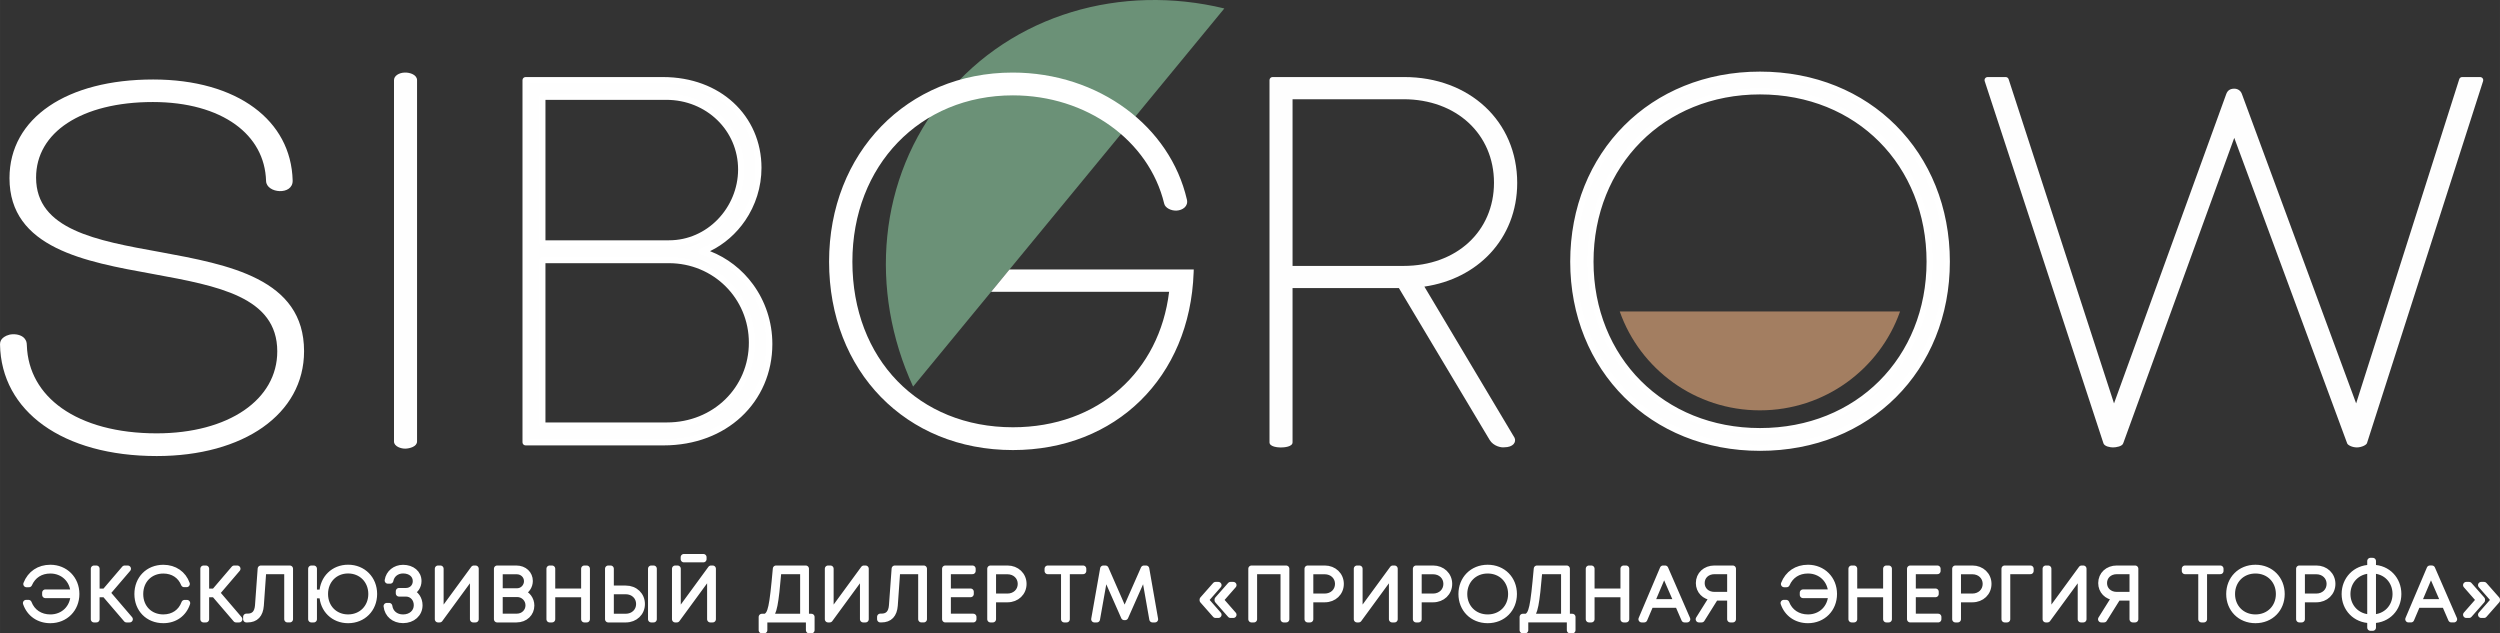
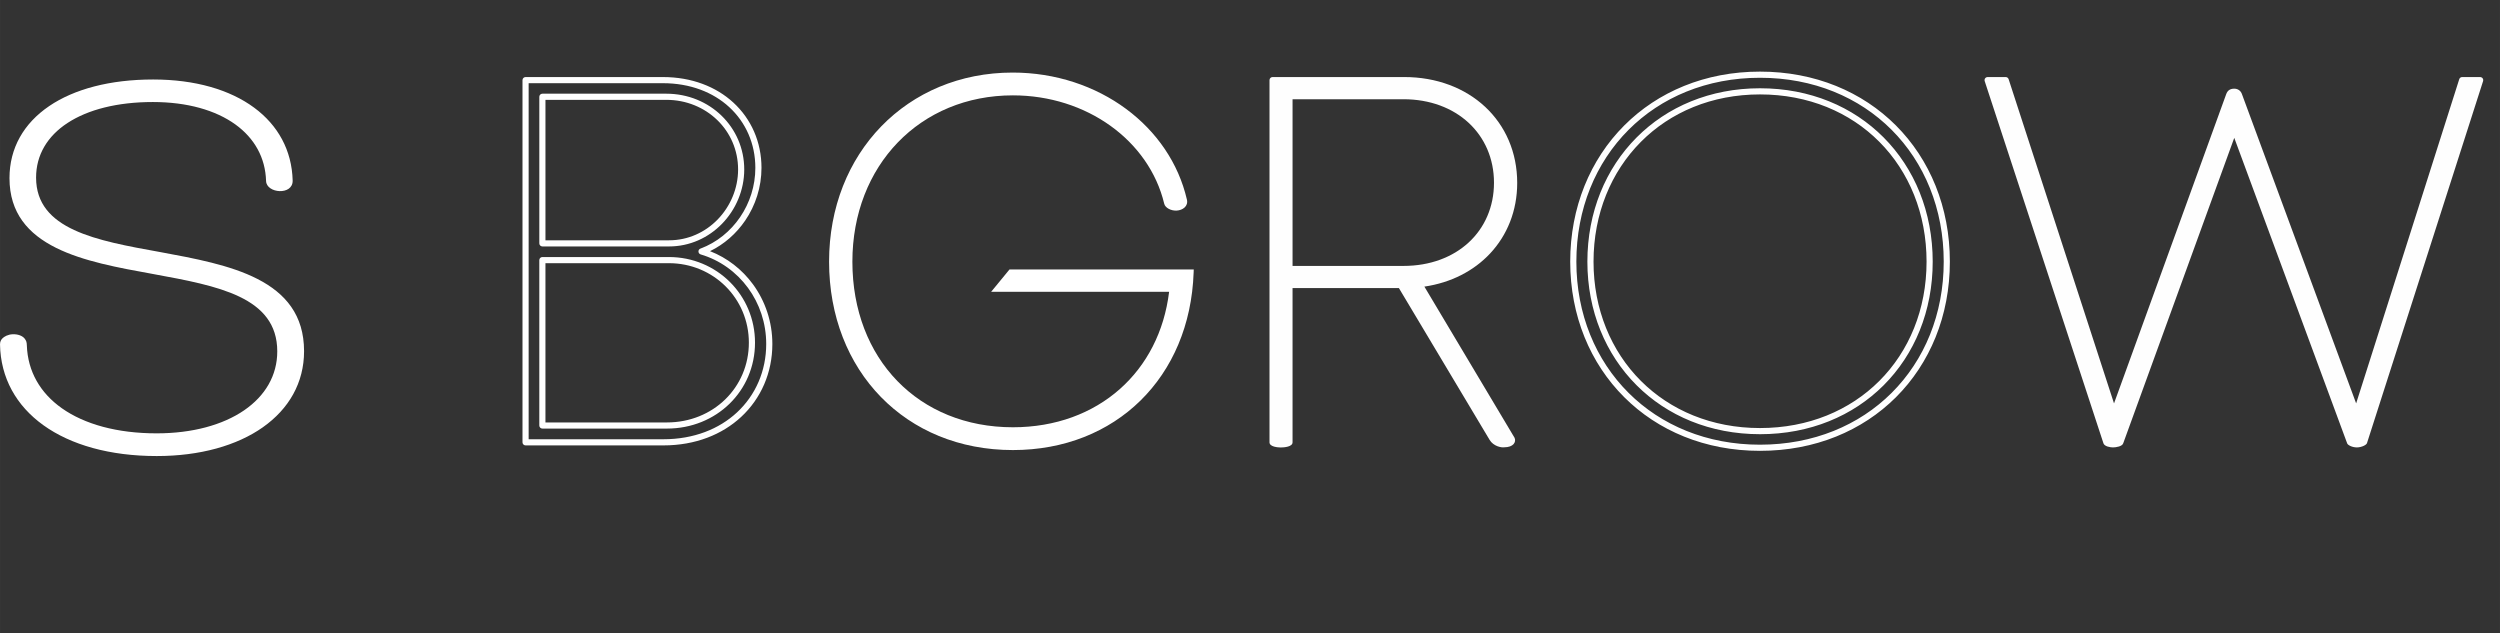
<svg xmlns="http://www.w3.org/2000/svg" xml:space="preserve" width="77.588mm" height="19.657mm" style="shape-rendering:geometricPrecision; text-rendering:geometricPrecision; image-rendering:optimizeQuality; fill-rule:evenodd; clip-rule:evenodd" viewBox="0 0 6917.1 1752.47">
  <rect x="0" y="0" width="6917.1" height="1752.47" fill="#333333" stroke="none" />
  <defs>
    <style type="text/css">  .str0 {stroke:white;stroke-width:17.83;stroke-linecap:round;stroke-linejoin:round;stroke-miterlimit:22.926} .fil1 {fill:#6B9177} .fil0 {fill:#A37E61} .fil4 {fill:white} .fil2 {fill:#FEFEFE;fill-rule:nonzero} .fil3 {fill:white;fill-rule:nonzero}  </style>
  </defs>
  <g id="Слой_x0020_1">
-     <path class="fil0" d="M5257.15 861.86c-56.06,159.27 -208.5,273.51 -387.77,273.51 -179.28,0 -331.71,-114.24 -387.77,-273.51l775.55 0z" />
-     <path class="fil1" d="M2526.39 1069.68c-122.03,-265.39 -98.19,-576.8 89.02,-804.26 187.21,-227.46 488.24,-310.74 772.13,-242.02l-861.15 1046.29z" />
-     <path class="fil2" d="M1940.92 695.81c92.1,-34.36 157.48,-126.94 157.48,-231.46 0,-135.77 -106.18,-242.67 -264.38,-242.67l-379.88 0 0 1002.17 381.3 0c176.1,0 293.02,-121.21 293.02,-272.02 0,-121.45 -78.75,-224.05 -187.55,-256.03zm0 0l0 0zm-97.35 -428.07c115.48,0 207.11,88.53 207.11,201.14 0,108.1 -86.85,204.5 -199.72,204.5l-350.29 0 0 -405.64 342.9 0zm1.67 909.59l-344.56 0 0 -457.65 350.05 0c128.14,0 229.79,101.64 229.79,228.34 0,129.09 -102.85,229.31 -235.27,229.31zm3024.42 61.57c301.61,0 516.83,-220.72 516.83,-514.93 0,-295.4 -215.22,-517.31 -516.83,-517.31 -301.37,0 -516.6,222.86 -516.6,517.31 0,293.02 215.23,514.93 516.6,514.93zm0 -46.06c-273.46,0 -469.12,-202.58 -469.12,-468.88 0,-267.48 195.66,-471.26 469.12,-471.26 273.69,0 469.35,202.34 469.35,471.26 0,267.72 -195.66,468.88 -469.35,468.88z" />
+     <path class="fil1" d="M2526.39 1069.68l-861.15 1046.29z" />
    <path class="fil3" d="M1938.23 687.77c44.67,-16.72 82.81,-47.69 109.67,-87.16l0.01 -0.03 -0.01 -0.01c26.48,-38.91 42,-86.14 42,-136.22 0,-66.59 -26.45,-125.95 -72.46,-168.18 -44.66,-40.99 -107.88,-65.98 -183.42,-65.98l-371.37 0 0 985.17 372.8 0c84.03,0 154.11,-28.23 203.65,-74.23 51.44,-47.75 80.87,-114.78 80.87,-189.3 0,-58.24 -18.67,-112.01 -50.29,-155.17 -32.26,-44.04 -78.01,-77.11 -131.15,-92.73 -4.48,-1.32 -7.06,-6.04 -5.74,-10.53 0.81,-2.76 2.92,-4.8 5.45,-5.64zm123.67 -77.65c-24.64,36.22 -58.17,65.76 -97.38,84.78 47.72,18.6 88.79,50.71 118.84,91.74 33.71,46.02 53.62,103.25 53.62,165.2 0,79.33 -31.42,150.76 -86.32,201.72 -52.61,48.83 -126.69,78.8 -215.21,78.8l-381.08 0 -0.22 0c-4.69,0 -8.51,-3.81 -8.51,-8.51l0 -1001.95 0 -0.22c0,-4.69 3.82,-8.5 8.51,-8.5l379.88 0c80,0 147.2,26.7 194.92,70.49 49.51,45.45 77.96,109.22 77.96,180.67 0,53.54 -16.63,104.09 -44.99,145.78l-0.02 -0.02zm-218.33 -350.88c60.07,0 113.99,23.1 152.89,60.88 38.87,37.76 62.73,90.15 62.73,148.77 0,57.2 -23.37,111.26 -61.76,150.57 -37.22,38.1 -88.56,62.43 -146.46,62.43l-350.29 0c-4.69,0 -8.5,-3.81 -8.5,-8.51l0 -0.21 0 -405.43c0,-4.69 3.81,-8.51 8.5,-8.51l0.22 0 342.67 0zm141.06 73.04c-35.8,-34.77 -85.55,-56.03 -141.06,-56.03l-334.39 0 0 388.63 341.78 0c53.09,0 100.16,-22.3 134.3,-57.24 35.38,-36.24 56.91,-86.04 56.91,-138.75 0,-53.87 -21.88,-101.97 -57.54,-136.61zm-139.4 853.56l-344.56 0c-4.69,0 -8.5,-3.81 -8.5,-8.51l0 -0.21 0 -457.44c0,-4.7 3.81,-8.51 8.5,-8.51l0.22 0 349.82 0c66.31,0 125.81,26.3 168.77,68.99 43.08,42.81 69.52,102.1 69.52,167.85 0,66.91 -26.69,126.38 -70.56,169.15 -43.81,42.69 -104.73,68.66 -173.21,68.66zm-336.06 -17l336.06 0c63.92,0 120.67,-24.15 161.39,-63.83 40.64,-39.61 65.37,-94.81 65.37,-156.98 0,-61.1 -24.52,-116.12 -64.47,-155.83 -39.87,-39.62 -95.14,-64.02 -156.81,-64.02l-341.54 0 0 440.66zm3360.48 61.56c147.66,0 274.24,-53.67 364.09,-143.2 90.79,-90.45 144.25,-217.66 144.25,-363.23 0,-146.19 -53.48,-274.03 -144.33,-364.95 -89.83,-89.92 -216.36,-143.86 -364.01,-143.86 -147.41,0 -273.81,54.09 -363.61,144.01 -90.93,91.06 -144.49,218.98 -144.49,364.8 0,145.1 53.54,272.42 144.47,363.04 89.81,89.53 216.21,143.38 363.62,143.38zm376.04 -131.16c-92.98,92.63 -223.7,148.17 -376.04,148.17 -152.08,0 -282.66,-55.73 -375.58,-148.37 -94.09,-93.79 -149.53,-225.33 -149.53,-375.07 0,-150.43 55.4,-282.56 149.47,-376.76 92.94,-93.07 223.54,-149.06 375.63,-149.06 152.32,0 283.05,55.83 376.03,148.91 93.97,94.06 149.3,226.09 149.3,376.91 0,150.19 -55.32,281.63 -149.29,375.27zm-376.04 102.11c-138.18,0 -256.91,-50.94 -341.45,-135.44 -85.67,-85.62 -136.17,-205.62 -136.17,-341.94 0,-136.94 50.5,-257.53 136.17,-343.6 84.56,-84.93 203.29,-136.16 341.45,-136.16 138.44,0 257.36,50.99 341.97,135.95 85.51,85.85 135.89,206.32 135.89,343.81 0,136.87 -50.38,256.75 -135.88,342.16 -84.61,84.52 -203.52,135.22 -341.98,135.22zm-329.5 -147.47c81.44,81.4 196,130.46 329.5,130.46 133.78,0 248.53,-48.83 330.02,-130.23 82.32,-82.24 130.83,-197.89 130.83,-330.14 0,-132.88 -48.53,-249.14 -130.91,-331.86 -81.47,-81.81 -196.2,-130.89 -329.94,-130.89 -133.46,0 -248,49.32 -329.42,131.12 -82.54,82.91 -131.19,199.31 -131.19,331.64 0,131.7 48.63,247.47 131.12,329.92z" />
    <path class="fil3" d="M727.42 1182.12c-72.11,50.86 -174.32,79.7 -293.82,79.7 -129.74,0 -237.91,-30.89 -313.73,-85.43 -74.83,-53.84 -118.16,-130.56 -119.86,-223.28 -0.11,-7.43 2.74,-12.54 5.78,-15.95 5.64,-6.3 16.61,-11.74 28.99,-12.31 15.4,-0.71 27.78,4.77 33.4,12.02 4.56,5.88 5.79,10 6.07,18.85 2.47,72.13 37.29,131.7 96.7,173.73 62.87,44.48 153.3,69.57 262.36,69.57 99.01,0 183.02,-23.25 242.04,-63.65l0.41 -0.3c57.7,-39.65 91.37,-95.9 91.37,-162.83 0,-150.93 -164.69,-181.19 -341.72,-213.71l-3.15 -0.58 0 -0.01c-94.55,-17.05 -192.49,-34.96 -267.25,-72.19 -76.59,-38.15 -128.79,-96.11 -128.79,-192.89 0,-83.21 39.67,-151.67 109.8,-199.31 69.24,-47.05 168.21,-73.59 287.76,-73.59 115.93,0 212.04,28.22 279.34,77.9 66.08,48.77 104.37,118.05 106.59,201.58 1.03,41.91 -72.57,35.94 -73.57,1.34 -1.87,-64.83 -32.41,-118.36 -84.45,-156.1 -54.99,-39.88 -133.97,-62.38 -228.77,-62.38 -98.34,0 -179.76,20.99 -236.35,58.13 -55.31,36.28 -86.77,88.19 -86.77,150.99 0,144.02 167.09,174.2 341.34,205.66l1.25 0.22 0.25 0.04c96.4,17.76 194.93,36.14 270.01,74.68 76.74,39.4 128.63,99.34 128.63,199.72 0,87.4 -42.07,159.72 -113.86,210.36z" />
-     <path class="fil2" d="M1090.11 1221.67l0 -999.77 0 -0.22c0,-11.63 13.21,-20.12 28.78,-20.88 16.29,-0.79 34.99,6.69 34.99,20.88l0 999.7c0,14.55 -20.71,19.56 -32.21,19.95 -11.25,0.37 -31.56,-5.71 -31.56,-19.67z" />
    <path class="fil2" d="M6519.08 1116.15l285.05 -896.3c0.84,-3.82 4.23,-6.67 8.31,-6.67l49.87 0 0 0.02c0.86,0 1.74,0.12 2.59,0.41 4.46,1.43 6.91,6.2 5.48,10.66l-321.22 1001.57c-1.2,5.05 -14.45,11.91 -27.65,12.09 -12.71,0.18 -25.41,-6.12 -27.25,-11.14l-312.42 -845.39 -307.07 844.73c-2.56,9.25 -20.48,11.79 -28.58,11.79 -7.07,0 -23.43,-2.45 -26.34,-11.44l-328.43 -1001.73c-0.37,-0.95 -0.57,-1.99 -0.57,-3.08 0,-4.69 3.81,-8.5 8.5,-8.5l50.11 0 0 0.01c3.57,0 6.91,2.28 8.07,5.87l291.61 897.1 310.37 -855.56c3.73,-10.27 10.51,-14.98 21.68,-15.25 9.98,-0.25 18.25,5.22 21.66,14.43l316.22 856.37z" />
    <path class="fil2" d="M4109.36 295.77c55.57,51.96 88.51,125.13 88.51,210.34 0,77.13 -27.64,144.67 -74.98,195.25 -45.08,48.15 -107.98,80.83 -181.86,91.65l249.59 418.42c5.05,11.52 -2.99,26.21 -29.12,26.21 -7.35,1.13 -29.32,-2.71 -40.04,-20.64l-250.9 -419.87 -294.28 0 0 426.51 0 0.21c0,12.52 -23.38,14.24 -32.49,14.24 -7.61,0 -31.29,-1.58 -31.29,-14.24l0 -1001.95 0 -0.22c0,-4.69 3.82,-8.5 8.51,-8.5l364.12 0c90.12,0 168.12,30.43 223.7,82.14l0.53 0.45zm-226.13 -21.2l-306.94 0 0 461.18 306.94 0c73.61,0 136.13,-24.09 180.26,-64.76 44.28,-40.8 70.14,-98.48 70.14,-165.36 0,-67.13 -26,-124.96 -70.23,-165.9 -44.24,-40.94 -106.86,-65.16 -180.16,-65.16z" />
    <path class="fil4" d="M2801.84 200.78c118.88,0 228.6,37.37 314.18,100.79 83.88,62.16 144.61,149.35 168.03,250.94 4.14,17.97 -11.66,29.3 -28.49,30.18 -15.36,0.8 -31.6,-7.47 -34.36,-19.01 -21.01,-87.55 -74.78,-162.53 -148.75,-215.61 -73.92,-53.05 -168.04,-84.22 -269.9,-84.22 -128.41,0 -239.47,48.45 -318.35,130.11 -78.92,81.72 -125.79,196.79 -125.79,330.02 0,134.61 45.86,249.28 124.31,330.17 78.34,80.78 189.37,128.05 319.83,128.05 118.14,0 220.38,-38.77 296.06,-105.89 74,-65.64 122.71,-158.53 136.13,-268.9l-475.86 0 -4.77 0 -11.85 0c0,0 51.35,-62.39 50.83,-61.86l501.01 0 8.78 0 -0.31 8.76c-5.08,144.79 -58.89,267.46 -146.99,353.97 -88.23,86.65 -210.73,136.98 -353.02,136.98 -148.69,0 -275.36,-54.69 -365.16,-146.76 -90.56,-92.84 -143.48,-223.63 -143.48,-374.52 0,-150.54 53.95,-281.18 144.29,-374.28 90.6,-93.36 217.7,-148.91 363.63,-148.91z" />
-     <path class="fil3 str0" d="M139.25 1571.51c-30.8,0 -54.88,16.2 -65.93,44.41l6.76 0c10.61,-24.32 31.86,-37.99 59.17,-37.99 35.92,0 63.09,26.14 64.82,61.86l-78.56 0 0 6.22 78.59 0c-1.19,36.42 -28.37,62.96 -64.85,62.96 -28.24,0 -50.75,-14.97 -60.44,-40.31l-6.52 0c9.9,29.14 35.21,46.73 66.95,46.73 41.13,0 71.5,-30.77 71.5,-71.94 0,-41.21 -30.6,-71.95 -71.5,-71.95l0 0zm3056.2 141.79l-24.45 -139.69 -5.89 0 -53.48 121.34 -53.11 -121.34 -5.79 0 -24.7 139.69 6.65 0 22.55 -126.99 53.31 120.63 2.43 0 53.48 -120.79 22.35 127.15 6.65 0zm167.83 -12.41l7.68 0 -35.93 -40.97 35.93 -40.97 -7.68 0 -35.29 40.01 0 1.93 35.29 40.01zm41.38 0l7.68 0 -35.93 -40.97 35.93 -40.97 -7.68 0 -35.3 40.01 0 1.93 35.3 40.01zm58.1 -127.28l0 139.69 6.52 0 0 -133.5 82.65 0 0 133.5 6.58 0 0 -139.69 -95.75 0zm3368.76 127.28l35.3 -40.01 0 -1.93 -35.3 -40.01 -7.68 0 35.92 40.97 -35.92 40.97 7.68 0zm41.38 0l35.3 -40.01 0 -1.93 -35.3 -40.01 -7.68 0 35.93 40.97 -35.93 40.97 7.68 0zm-6522.79 12.41l8.48 0 -62.36 -72.84 57.17 -66.85 -8.44 0 -54.58 63.86 -23.75 0 0 -63.86 -6.52 0 0 139.69 6.52 0 0 -69.65 23.78 0 59.7 69.65zm101.8 2.03c31.46,0 55.98,-17.6 65.39,-46.54l-6.62 0c-9.25,25.15 -30.89,40.12 -58.77,40.12 -37.68,0 -64.55,-27.08 -64.55,-65.29 0,-38.21 27.04,-65.62 64.55,-65.62 27.14,0 48.29,14.17 57.57,37.68l6.78 0c-9.57,-27.24 -33.63,-44.09 -64.36,-44.09 -41.51,0 -71.17,30.27 -71.17,72.03 0,41.74 29.5,71.71 71.17,71.71zm201.25 -2.03l8.48 0 -62.36 -72.84 57.17 -66.85 -8.44 0 -54.58 63.86 -23.75 0 0 -63.86 -6.52 0 0 139.69 6.52 0 0 -69.65 23.78 0 59.7 69.65zm68.64 -139.69l-7.38 101.58c-1.6,21.08 -11.47,31.56 -29.56,31.56l-3.26 0 0 6.52 3.29 0c22.06,0 34.32,-12.9 36.19,-38.08l6.72 -95.39 67.51 0 0 133.44 6.52 0 0 -139.63 -80.02 0zm241.36 -2.23c-39.65,0 -69.22,28.87 -70.71,68.95l-24.45 0 0 -66.72 -6.52 0 0 139.69 6.52 0 0 -66.75 24.45 0c1.46,40.11 31.1,68.84 70.71,68.84 41.07,0 71.37,-30.46 71.37,-71.94 0,-41.41 -30.37,-72.08 -71.37,-72.08zm-0.13 137.53c-37.05,0 -64.32,-27.54 -64.32,-65.46 0,-37.92 27.44,-65.66 64.32,-65.66 37.32,0 64.89,28 64.89,65.66 0,37.68 -27.44,65.46 -64.89,65.46zm173.28 -70.28c12.44,-4.19 21.01,-16.37 21.01,-30.9 0,-21.45 -17.72,-36.05 -42.13,-36.05 -21.29,0 -38.91,13.84 -42.01,34.39l6.35 0c3.13,-16.69 17.46,-28.33 35.66,-28.33 21.22,0 35.79,12.37 35.79,30.13 0,16.03 -11.84,27.9 -27.81,27.9l-19.19 0 0 5.96 19.19 0c17.43,0 30.6,14.07 30.6,32.66 0,20.22 -16.26,34.59 -38.58,34.59 -20.89,0 -35.95,-12.87 -38.55,-31.9l-6.45 0c2.4,22.75 20.45,38.12 45,38.12 26.01,0 45.03,-17.1 45.03,-40.61 0,-17.13 -9.78,-31.27 -23.91,-35.95l0 0zm174.73 -65.03l-92.56 126.45 0 -126.45 -6.52 0 0 139.69 4.48 0 92.7 -126.65 0 126.65 6.52 0 0 -139.69 -4.63 0zm132.34 66.09c12.84,-4.79 21.95,-17.7 21.95,-32.26 0,-18.92 -14.8,-33.82 -36.85,-33.82l-52.96 0 0 139.69 53.15 0c24.54,0 40.84,-16.89 40.84,-37.92 0,-16.93 -10.97,-31.23 -26.14,-35.69l0 0zm-13.57 -59.67c16.09,0 28.87,12.34 28.87,28.04 0,15.07 -12.11,28.5 -27.84,28.5l-48.82 0 0 -56.54 47.79 0zm0.23 126.79l-48.03 0 0 -63.8 48.79 0c17.86,0 32.02,14.17 32.02,31.83 0,18 -14.34,31.97 -32.79,31.97zm186.75 -133.21l0 63.69 -89.47 0 0 -63.69 -6.52 0 0 139.69 6.52 0 0 -69.68 89.47 0 0 69.68 6.52 0 0 -139.69 -6.52 0zm114.68 55.48l-42.04 0 0 -55.48 -6.52 0 0 139.69 48.56 0c25.14,0 44,-17.89 44,-41.97 0,-24.31 -18.66,-42.24 -44,-42.24zm70.38 -55.48l0 139.69 6.52 0 0 -139.69 -6.52 0zm-70.74 133.5l-41.68 0 0 -71.84 41.68 0c21.72,0 37.78,15.33 37.78,35.98 0,20.5 -16.07,35.86 -37.78,35.86zm214.91 -165.43l-53.81 0 0 5.38 53.81 0 0 -5.38zm21.22 31.93l-92.56 126.45 0 -126.45 -6.52 0 0 139.69 4.48 0 92.7 -126.65 0 126.65 6.52 0 0 -139.69 -4.63 0zm262.09 133.5l0 -133.5 -82.15 0c-9.71,107.56 -13.6,126.09 -29.06,133.5l-10.11 0 0 36.45 6.19 0 0 -30.27 124.52 0 0 30.27 6.19 0 0 -36.45 -15.57 0zm-76.2 -127.32l69.61 0 0 127.32 -95.75 0c13.97,-9.94 18.16,-35.05 26.14,-127.32l0 0zm237.03 -6.19l-92.56 126.45 0 -126.45 -6.52 0 0 139.69 4.48 0 92.7 -126.65 0 126.65 6.52 0 0 -139.69 -4.63 0zm85.7 0l-7.38 101.58c-1.6,21.08 -11.47,31.56 -29.56,31.56l-3.26 0 0 6.52 3.29 0c22.06,0 34.32,-12.9 36.19,-38.08l6.72 -95.39 67.51 0 0 133.44 6.52 0 0 -139.63 -80.02 0zm146.14 133.34l0 -63.48 63.42 0 0 -6.19 -63.42 0 0 -57.48 68.61 0 0 -6.19 -75.13 0 0 139.66 77.33 0 0 -6.32 -70.81 0zm165.55 -133.34l-47.09 0 0 139.69 6.52 0 0 -55.68 40.57 0c25.15,0 43.87,-17.99 43.87,-42.07 0,-23.98 -18.93,-41.95 -43.87,-41.95zm-0.23 77.63l-40.34 0 0 -71.25 40.34 0c21.56,0 37.52,15.24 37.52,35.56 0,20.45 -15.97,35.69 -37.52,35.69zm209.37 -77.63l-97.65 0 0 6.19 45.57 0 0 133.5 6.52 0 0 -133.5 45.57 0 0 -6.19zm668.7 0l-47.09 0 0 139.69 6.52 0 0 -55.68 40.57 0c25.15,0 43.87,-17.99 43.87,-42.07 0,-23.98 -18.93,-41.95 -43.87,-41.95zm-0.23 77.63l-40.34 0 0 -71.25 40.34 0c21.56,0 37.52,15.24 37.52,35.56 0,20.45 -15.97,35.69 -37.52,35.69zm188.57 -77.63l-92.56 126.45 0 -126.45 -6.52 0 0 139.69 4.48 0 92.7 -126.65 0 126.65 6.52 0 0 -139.69 -4.63 0zm111.51 0l-47.09 0 0 139.69 6.52 0 0 -55.68 40.57 0c25.15,0 43.87,-17.99 43.87,-42.07 0,-23.98 -18.93,-41.95 -43.87,-41.95zm-0.23 77.63l-40.34 0 0 -71.25 40.34 0c21.56,0 37.52,15.24 37.52,35.56 0,20.45 -15.97,35.69 -37.52,35.69zm151.16 64.15c42.04,0 72.04,-30.77 72.04,-71.78 0,-41.17 -30,-72.11 -72.04,-72.11 -42,0 -72,31.07 -72,72.11 0,40.85 30,71.78 72,71.78zm0 -6.42c-38.11,0 -65.38,-28.23 -65.38,-65.36 0,-37.28 27.27,-65.69 65.38,-65.69 38.16,0 65.43,28.21 65.43,65.69 0,37.32 -27.27,65.36 -65.43,65.36zm218.55 -1.86l0 -133.5 -82.15 0c-9.71,107.56 -13.6,126.09 -29.06,133.5l-10.11 0 0 36.45 6.19 0 0 -30.27 124.52 0 0 30.27 6.19 0 0 -36.45 -15.57 0zm-76.2 -127.32l69.61 0 0 127.32 -95.75 0c13.97,-9.94 18.16,-35.05 26.14,-127.32l0 0zm233.94 -6.19l0 63.69 -89.47 0 0 -63.69 -6.52 0 0 139.69 6.52 0 0 -69.68 89.47 0 0 69.68 6.52 0 0 -139.69 -6.52 0zm168.35 139.69l7.09 0 -60.84 -139.69 -5.65 0 -59.23 139.69 6.98 0 17.26 -40.55 76.83 0 17.56 40.55zm-56.48 -130.14l36.32 83.48 -71.67 0 35.35 -83.48zm139.25 -9.55c-24.61,0 -42.5,16.7 -42.5,39.68 0,21.18 15.36,37.11 37.65,39.08l-38.15 60.94 7.61 0 37.82 -60.46 41.67 0 0 60.46 6.59 0 0 -139.69 -50.69 0zm0.21 73.04c-21.12,0 -36.12,-14.07 -36.12,-33.36 0,-19.49 15.17,-33.49 36.12,-33.49l43.9 0 0 66.85 -43.9 0zm258.59 -75.14c-30.8,0 -54.88,16.2 -65.93,44.41l6.76 0c10.61,-24.32 31.86,-37.99 59.17,-37.99 35.92,0 63.09,26.14 64.82,61.86l-78.56 0 0 6.22 78.59 0c-1.19,36.42 -28.37,62.96 -64.85,62.96 -28.24,0 -50.75,-14.97 -60.44,-40.31l-6.52 0c9.9,29.14 35.21,46.73 66.95,46.73 41.13,0 71.5,-30.77 71.5,-71.94 0,-41.21 -30.6,-71.95 -71.5,-71.95l0 0zm216.84 2.1l0 63.69 -89.47 0 0 -63.69 -6.52 0 0 139.69 6.52 0 0 -69.68 89.47 0 0 69.68 6.52 0 0 -139.69 -6.52 0zm72.63 133.34l0 -63.48 63.42 0 0 -6.19 -63.42 0 0 -57.48 68.61 0 0 -6.19 -75.13 0 0 139.66 77.33 0 0 -6.32 -70.81 0zm165.55 -133.34l-47.09 0 0 139.69 6.52 0 0 -55.68 40.57 0c25.15,0 43.87,-17.99 43.87,-42.07 0,-23.98 -18.93,-41.95 -43.87,-41.95zm-0.23 77.63l-40.34 0 0 -71.25 40.34 0c21.56,0 37.52,15.24 37.52,35.56 0,20.45 -15.97,35.69 -37.52,35.69zm160.74 -77.63l-71.24 0 0 139.69 6.52 0 0 -133.5 64.72 0 0 -6.19zm141.64 0l-92.56 126.45 0 -126.45 -6.52 0 0 139.69 4.48 0 92.7 -126.65 0 126.65 6.52 0 0 -139.69 -4.63 0zm97.31 0c-24.61,0 -42.5,16.7 -42.5,39.68 0,21.18 15.36,37.11 37.65,39.08l-38.15 60.94 7.61 0 37.82 -60.46 41.67 0 0 60.46 6.59 0 0 -139.69 -50.69 0zm0.21 73.04c-21.12,0 -36.12,-14.07 -36.12,-33.36 0,-19.49 15.17,-33.49 36.12,-33.49l43.9 0 0 66.85 -43.9 0zm286.2 -73.04l-97.65 0 0 6.19 45.57 0 0 133.5 6.52 0 0 -133.5 45.57 0 0 -6.19zm97.24 141.79c42.04,0 72.04,-30.77 72.04,-71.78 0,-41.17 -30,-72.11 -72.04,-72.11 -42,0 -72,31.07 -72,72.11 0,40.85 30,71.78 72,71.78zm0 -6.42c-38.11,0 -65.38,-28.23 -65.38,-65.36 0,-37.28 27.27,-65.69 65.38,-65.69 38.16,0 65.43,28.21 65.43,65.69 0,37.32 -27.27,65.36 -65.43,65.36zm168.49 -135.37l-47.09 0 0 139.69 6.52 0 0 -55.68 40.57 0c25.15,0 43.87,-17.99 43.87,-42.07 0,-23.98 -18.93,-41.95 -43.87,-41.95zm-0.23 77.63l-40.34 0 0 -71.25 40.34 0c21.56,0 37.52,15.24 37.52,35.56 0,20.45 -15.97,35.69 -37.52,35.69zm226.56 -7.72c0,-39.98 -29.04,-71.3 -70.24,-71.91l0 -19.26 -6.39 0 0 19.26c-41.34,0.63 -70.84,32.2 -70.84,72.01 0,39.65 29.5,71.05 70.84,71.64l0 21.19 6.39 0 0 -21.19c41.21,-0.6 70.24,-31.83 70.24,-71.74zm-140.89 0.07c0,-36.39 27.17,-64.96 64.25,-65.59l0 130.94c-37.25,-0.63 -64.25,-29.06 -64.25,-65.35zm70.64 65.35l0 -130.94c36.94,0.6 63.65,29.04 63.65,65.59 0,36.45 -26.71,64.75 -63.65,65.35zm217.48 4.36l7.09 0 -60.84 -139.69 -5.65 0 -59.23 139.69 6.98 0 17.26 -40.55 76.83 0 17.56 40.55zm-56.48 -130.14l36.32 83.48 -71.67 0 35.35 -83.48z" />
  </g>
</svg>